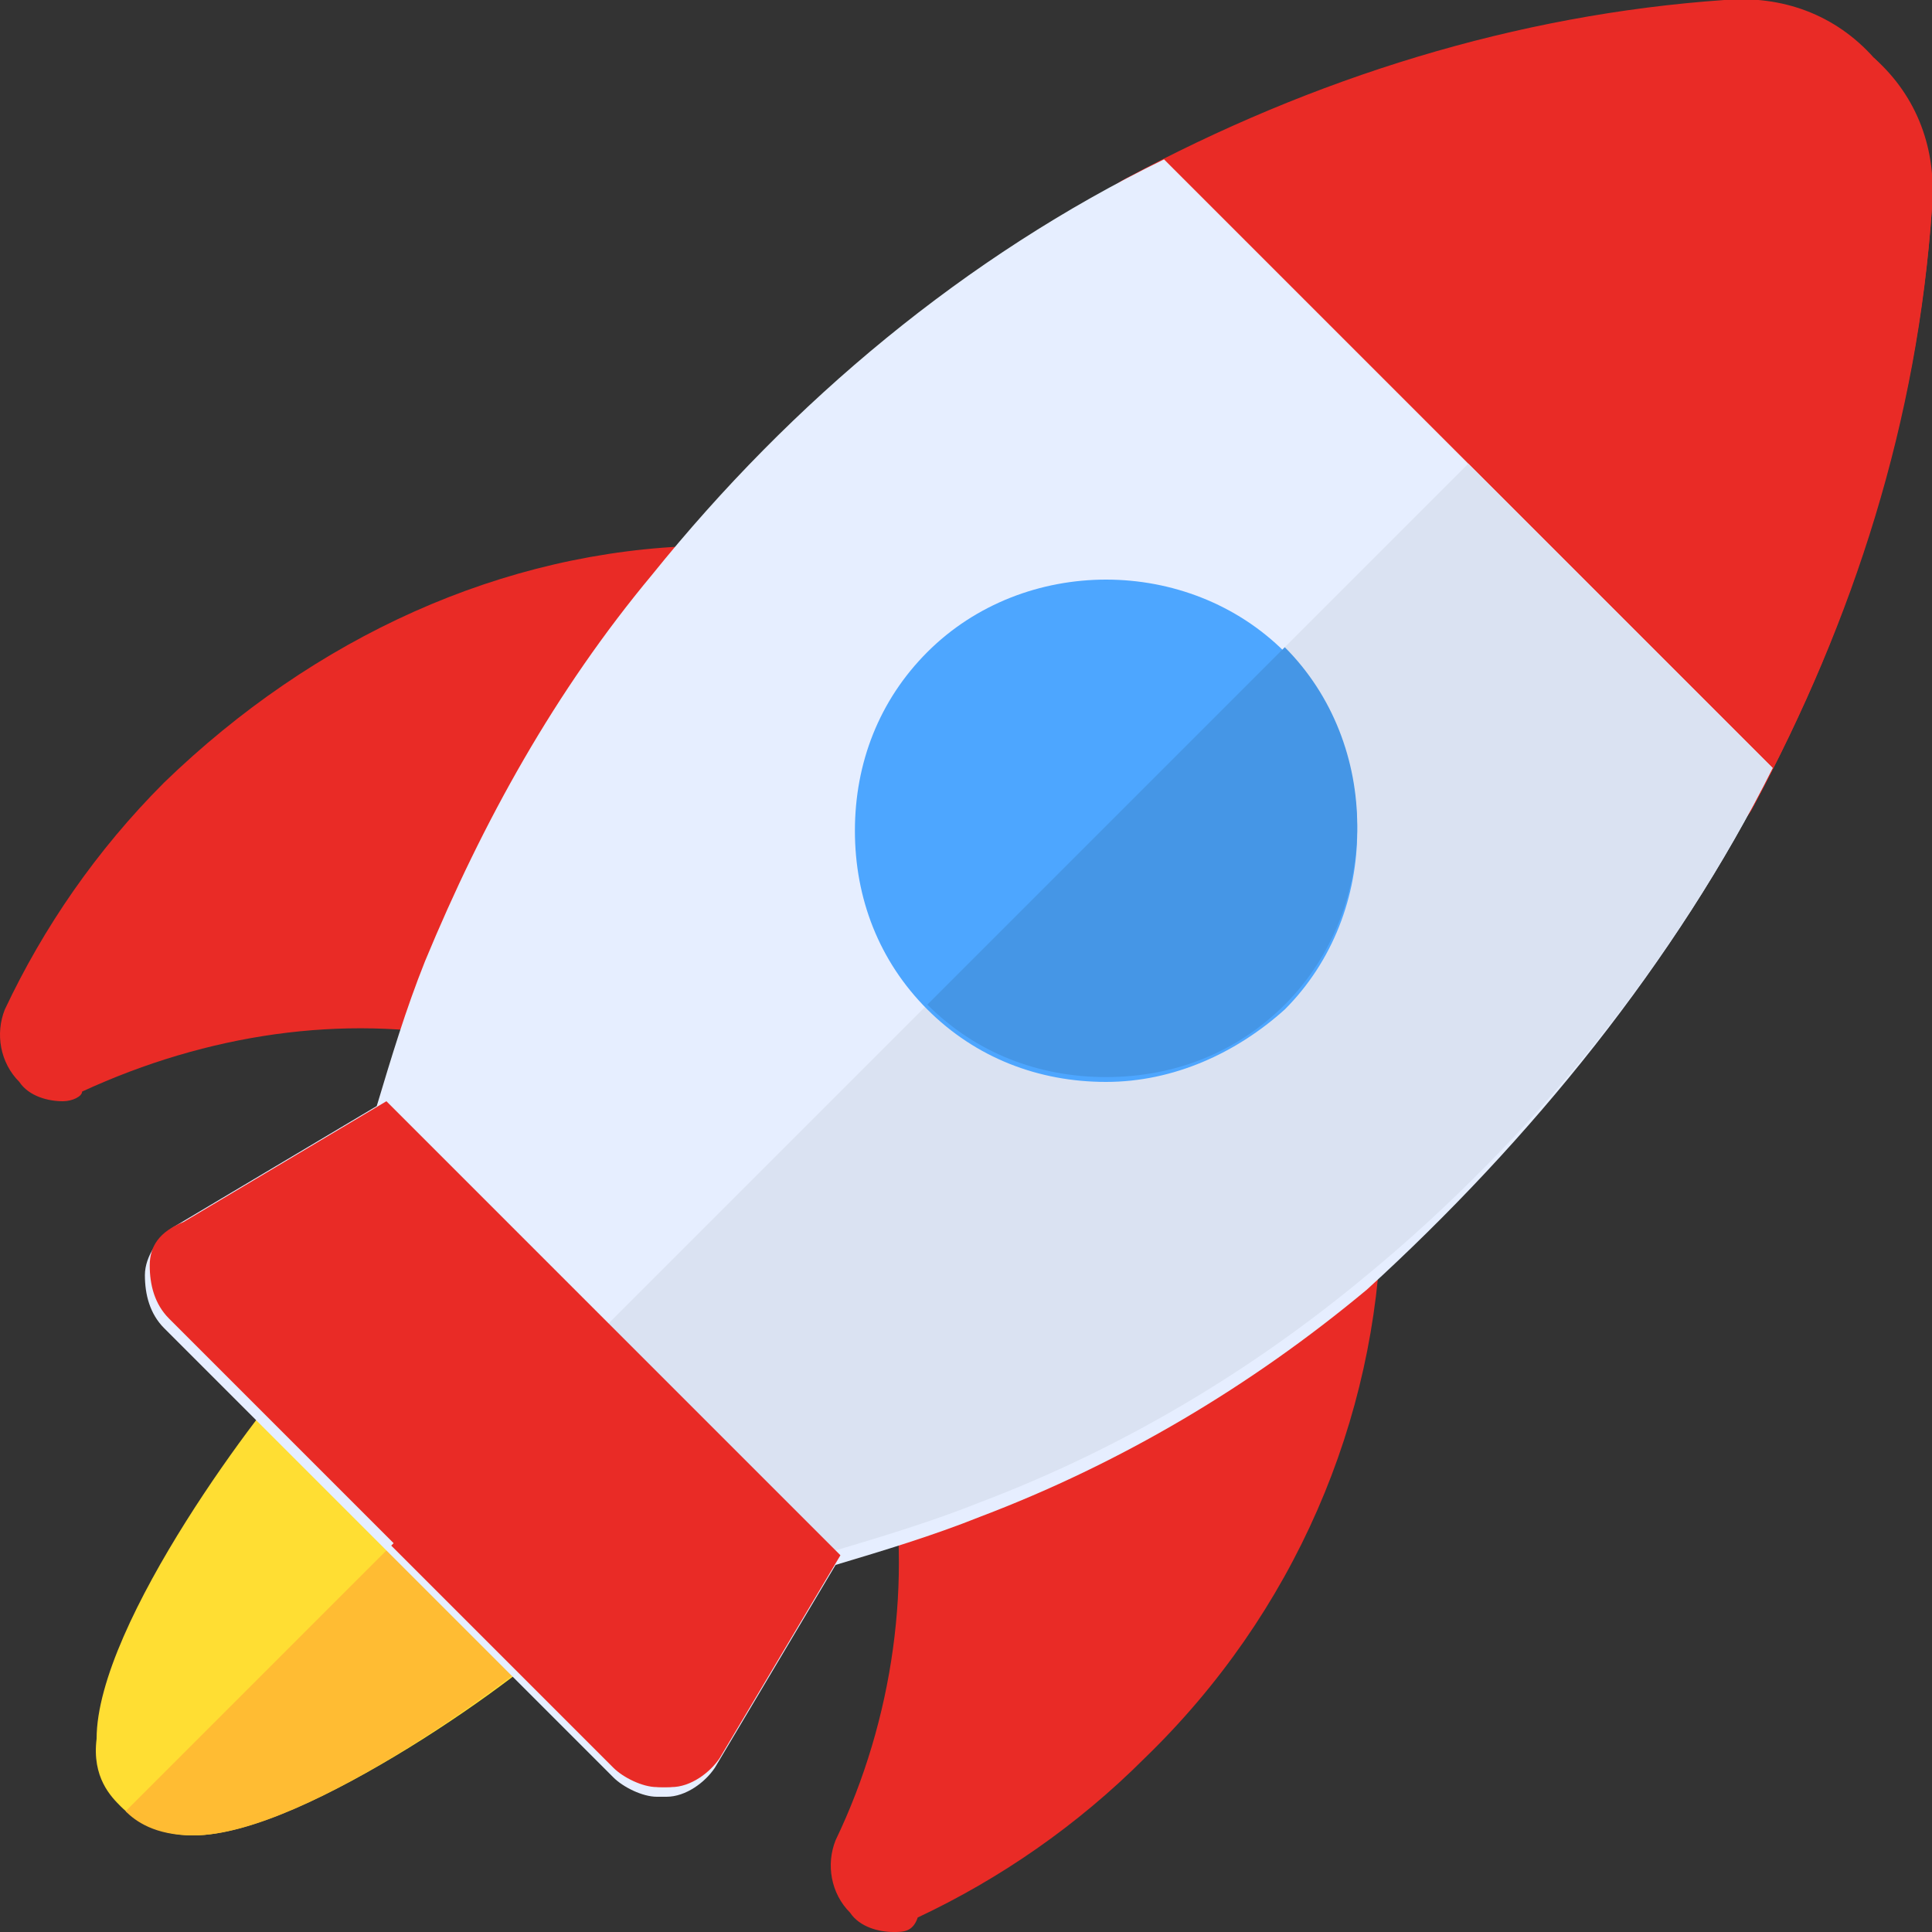
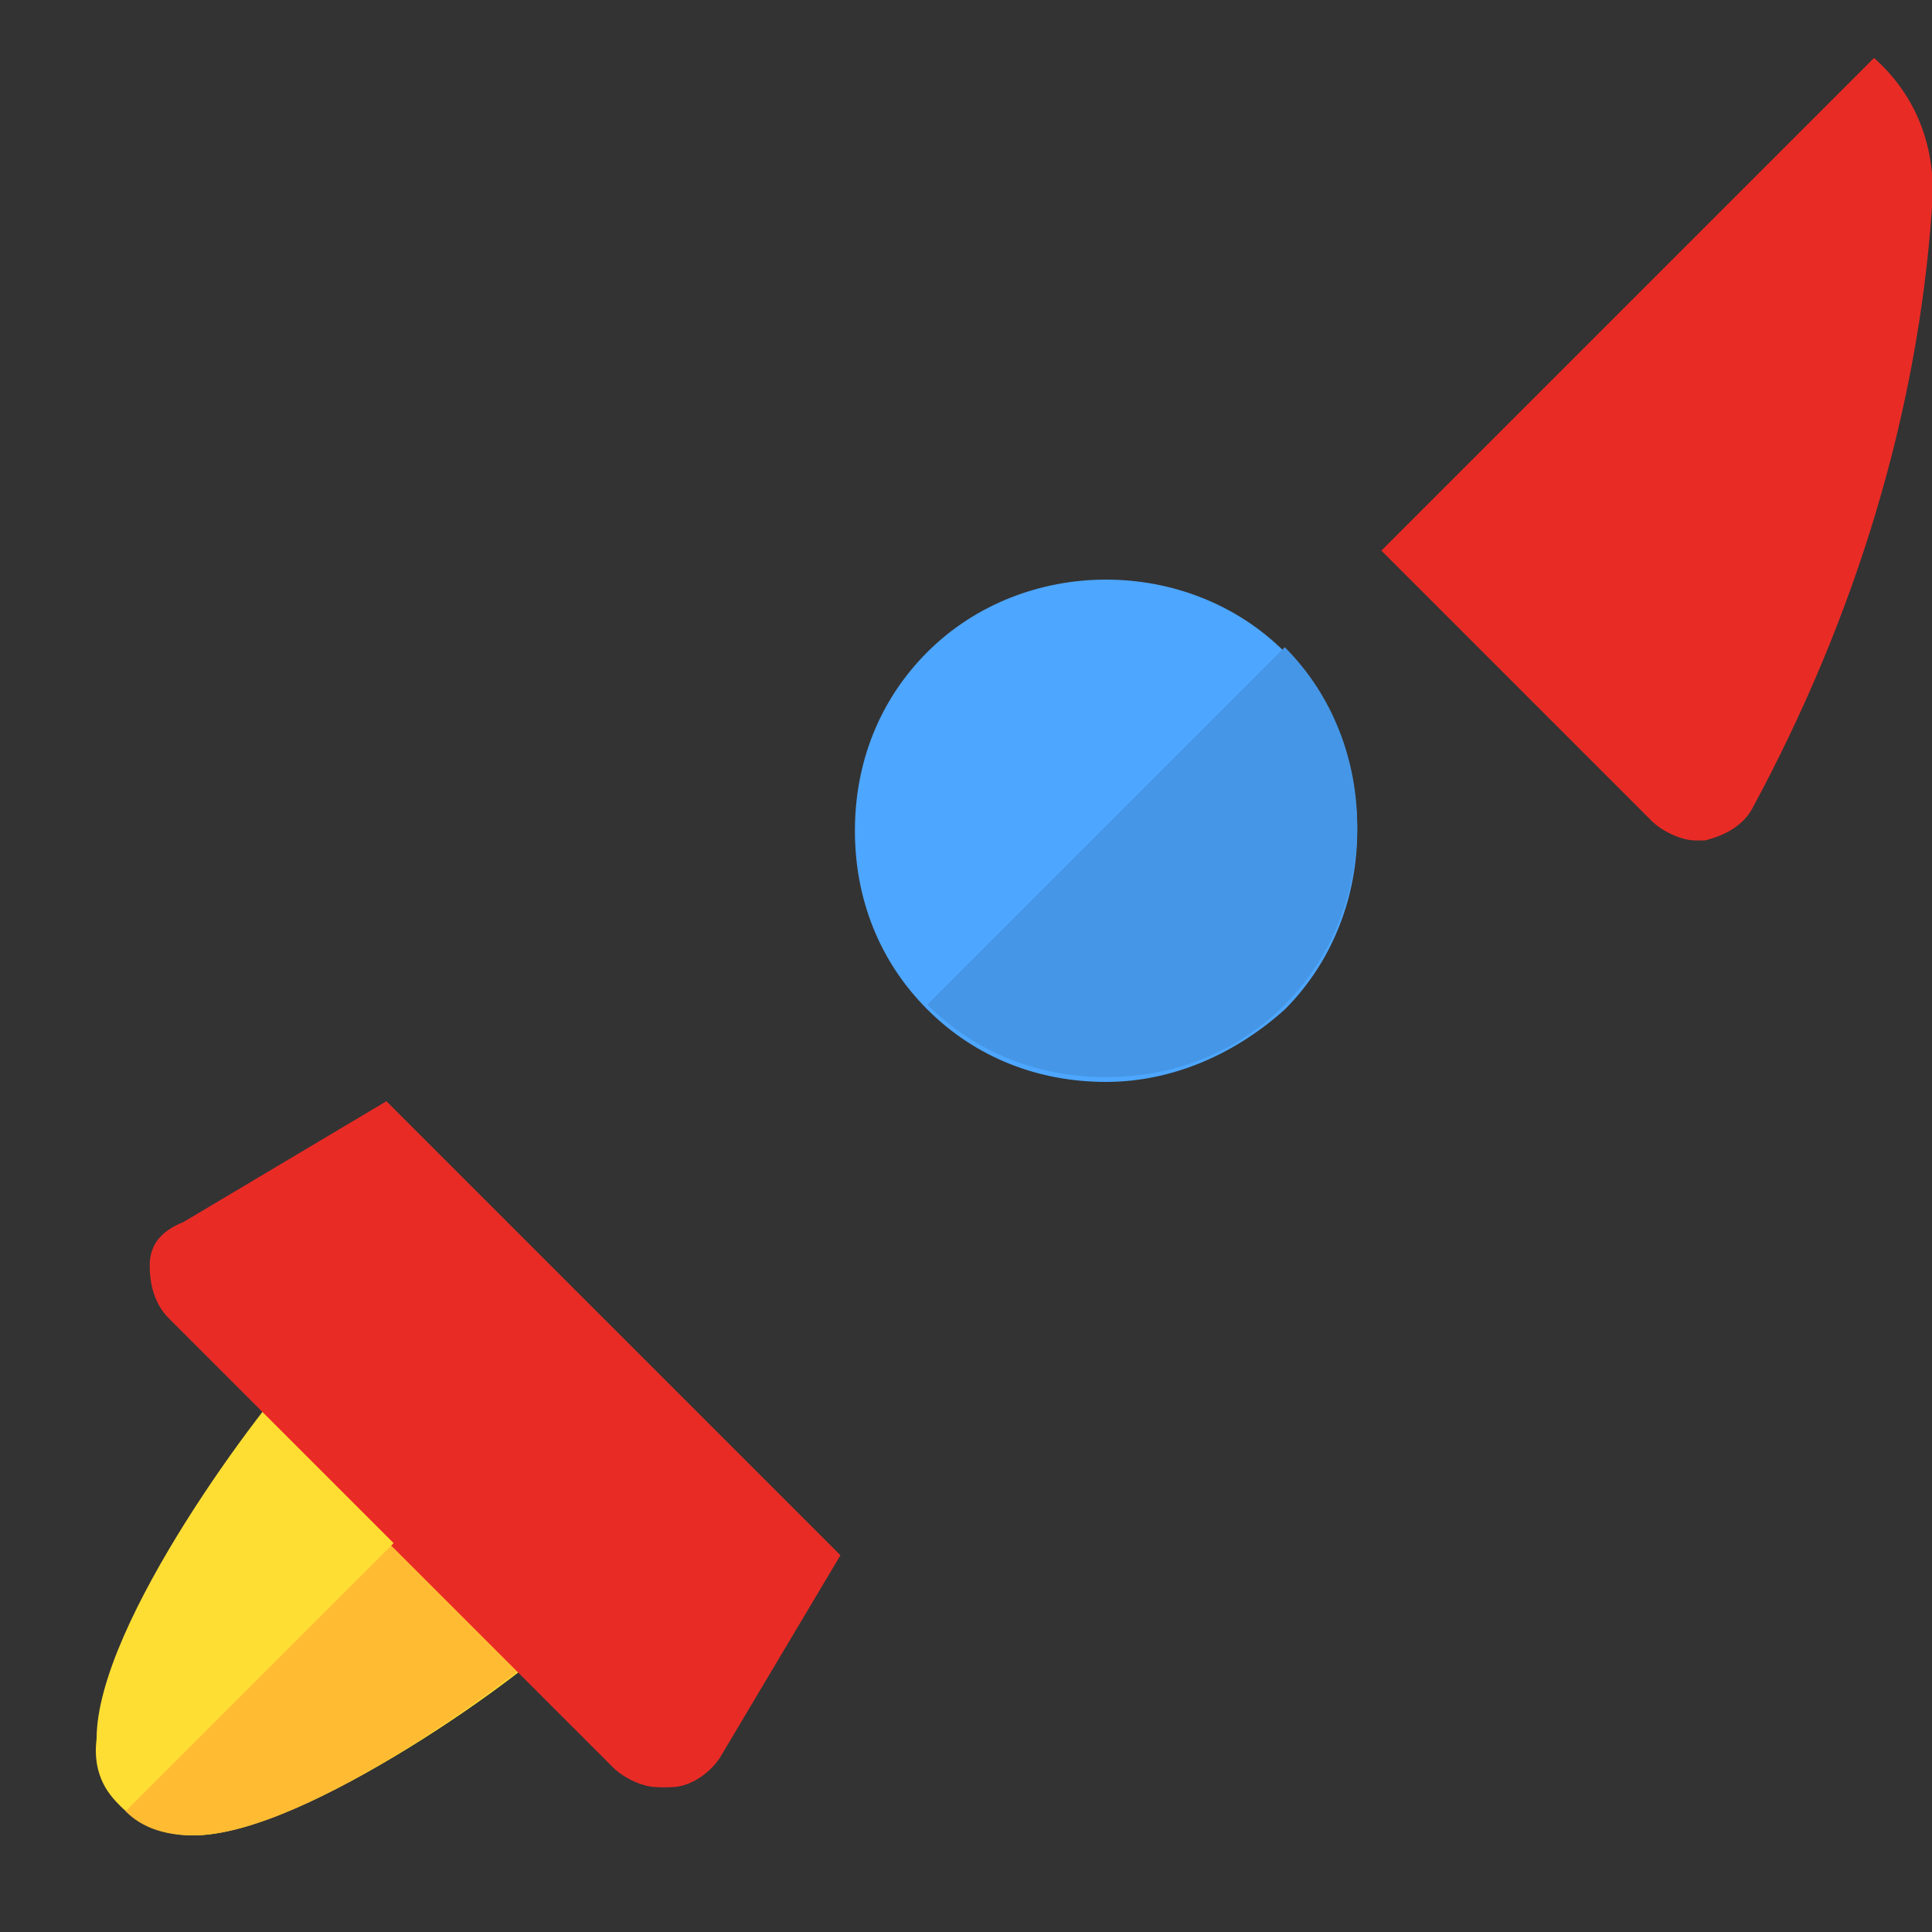
<svg xmlns="http://www.w3.org/2000/svg" version="1.1" id="Layer_1" x="0px" y="0px" width="40px" height="40px" viewBox="0 0 40 40" style="enable-background:new 0 0 40 40;" xml:space="preserve">
  <rect x="0" y="0" width="40" height="40" fill="#333333" stroke="none" />
  <style type="text/css">
	.st0{fill:#FFDE33;}
	.st1{fill:#FFBC33;}
	.st2{fill:#E92B26;}
	.st3{fill:#E6EEFF;}
	.st4{fill:#DAE2F2;}
	.st5{fill:#4DA6FF;}
	.st6{fill:#4596E6;}
</style>
  <path class="st0" d="M4,38c-0.7,0-1.2-0.3-1.5-0.6C2.3,37.2,1.9,36.8,2,36c0-2.4,3.5-7,4.3-7.8c0.5-0.5,1.3-0.5,1.8,0l3.7,3.7  c0.5,0.5,0.5,1.3,0,1.8C11,34.6,6.3,38,4,38L4,38z" />
  <path class="st1" d="M4,38L4,38c2.4,0,7-3.5,7.8-4.3c0.5-0.5,0.5-1.3,0-1.8L10,30.1l-7.4,7.4C2.8,37.7,3.2,38,4,38z" />
-   <path class="st2" d="M1.3,22.8c-0.3,0-0.7-0.1-0.9-0.4c-0.4-0.4-0.5-1-0.3-1.5c0.8-1.7,1.9-3.3,3.3-4.7c3.1-3,7-4.8,11.1-4.9  c0.5,0,1,0.3,1.2,0.7c0.2,0.5,0.2,1-0.2,1.4c-1.8,2.2-3.2,4.7-4.3,7.3c-0.2,0.6-0.8,0.9-1.5,0.8c-2.6-0.5-5.4-0.1-8,1.1  C1.7,22.7,1.5,22.8,1.3,22.8z" />
-   <path class="st2" d="M18.5,40c-0.3,0-0.7-0.1-0.9-0.4c-0.4-0.4-0.5-1-0.3-1.5c1.2-2.5,1.6-5.4,1.1-8c-0.1-0.6,0.2-1.2,0.8-1.5  c2.6-1,5.1-2.5,7.3-4.3c0.4-0.3,0.9-0.4,1.4-0.2c0.5,0.2,0.7,0.7,0.7,1.2c-0.1,4.1-1.8,8.1-4.9,11.1c-1.4,1.4-3,2.5-4.7,3.3  C18.9,40,18.7,40,18.5,40z" />
-   <path class="st2" d="M35.1,17.4c-0.3,0-0.7-0.1-0.9-0.4L23,5.8c-0.3-0.3-0.4-0.7-0.4-1.1c0.1-0.4,0.3-0.8,0.7-1  c3.9-2.1,8.1-3.4,12.4-3.7c1.2-0.1,2.3,0.3,3.1,1.2C39.6,2,40,3.2,40,4.3c-0.3,4.4-1.6,8.5-3.7,12.4c-0.2,0.4-0.6,0.6-1,0.7  C35.3,17.4,35.2,17.4,35.1,17.4z" />
  <path class="st2" d="M34.2,17c0.2,0.2,0.6,0.4,0.9,0.4c0.1,0,0.1,0,0.2,0c0.4-0.1,0.8-0.3,1-0.7c2.1-3.9,3.4-8.1,3.7-12.4  c0.1-1.2-0.3-2.3-1.2-3.1L28.6,11.4L34.2,17z" />
-   <path class="st3" d="M36.7,15.9L24.1,3.3c-4.1,2-7.7,5-10.6,8.6c-2,2.4-3.5,5.1-4.7,8c-0.4,1-0.7,2-1,3l-4.2,2.5  C3.3,25.6,3,26,3,26.4s0.1,0.8,0.4,1.1l9.3,9.3c0.2,0.2,0.6,0.4,0.9,0.4c0.1,0,0.1,0,0.2,0c0.4,0,0.8-0.3,1-0.6l2.5-4.2  c1-0.3,2-0.6,3-1c2.9-1.1,5.6-2.7,8-4.7C31.7,23.6,34.7,19.9,36.7,15.9z" />
-   <path class="st4" d="M36.7,15.9l-6.3-6.3L8.1,31.9l4.6,4.6c0.2,0.2,0.6,0.4,0.9,0.4c0.1,0,0.1,0,0.2,0c0.4,0,0.8-0.3,1-0.6l2.5-4.2  c1-0.3,2-0.6,3-1c2.9-1.1,5.6-2.7,8-4.7C31.7,23.6,34.7,19.9,36.7,15.9z" />
  <path class="st5" d="M22.9,22.4c-1.4,0-2.7-0.5-3.7-1.5l0,0l0,0l0,0c-1-1-1.5-2.3-1.5-3.7c0-1.4,0.5-2.7,1.5-3.7c2-2,5.4-2,7.4,0  s2,5.4,0,7.4C25.6,21.8,24.3,22.4,22.9,22.4z" />
  <path class="st6" d="M19.2,20.8c1,1,2.3,1.5,3.7,1.5s2.7-0.5,3.7-1.5c2-2,2-5.4,0-7.4L19.2,20.8L19.2,20.8z" />
  <path class="st2" d="M3.1,26.2c0,0.4,0.1,0.8,0.4,1.1l9.3,9.3c0.2,0.2,0.6,0.4,0.9,0.4c0.1,0,0.1,0,0.2,0c0.4,0,0.8-0.3,1-0.6  l2.5-4.2l0,0L8,22.8l-4.2,2.5C3.3,25.5,3.1,25.8,3.1,26.2z" />
  <path class="st2" d="M12.7,36.6c0.2,0.2,0.6,0.4,0.9,0.4c0.1,0,0.1,0,0.2,0c0.4,0,0.8-0.3,1-0.6l2.5-4.2l0,0l-4.7-4.7L8.1,32  L12.7,36.6z" />
</svg>